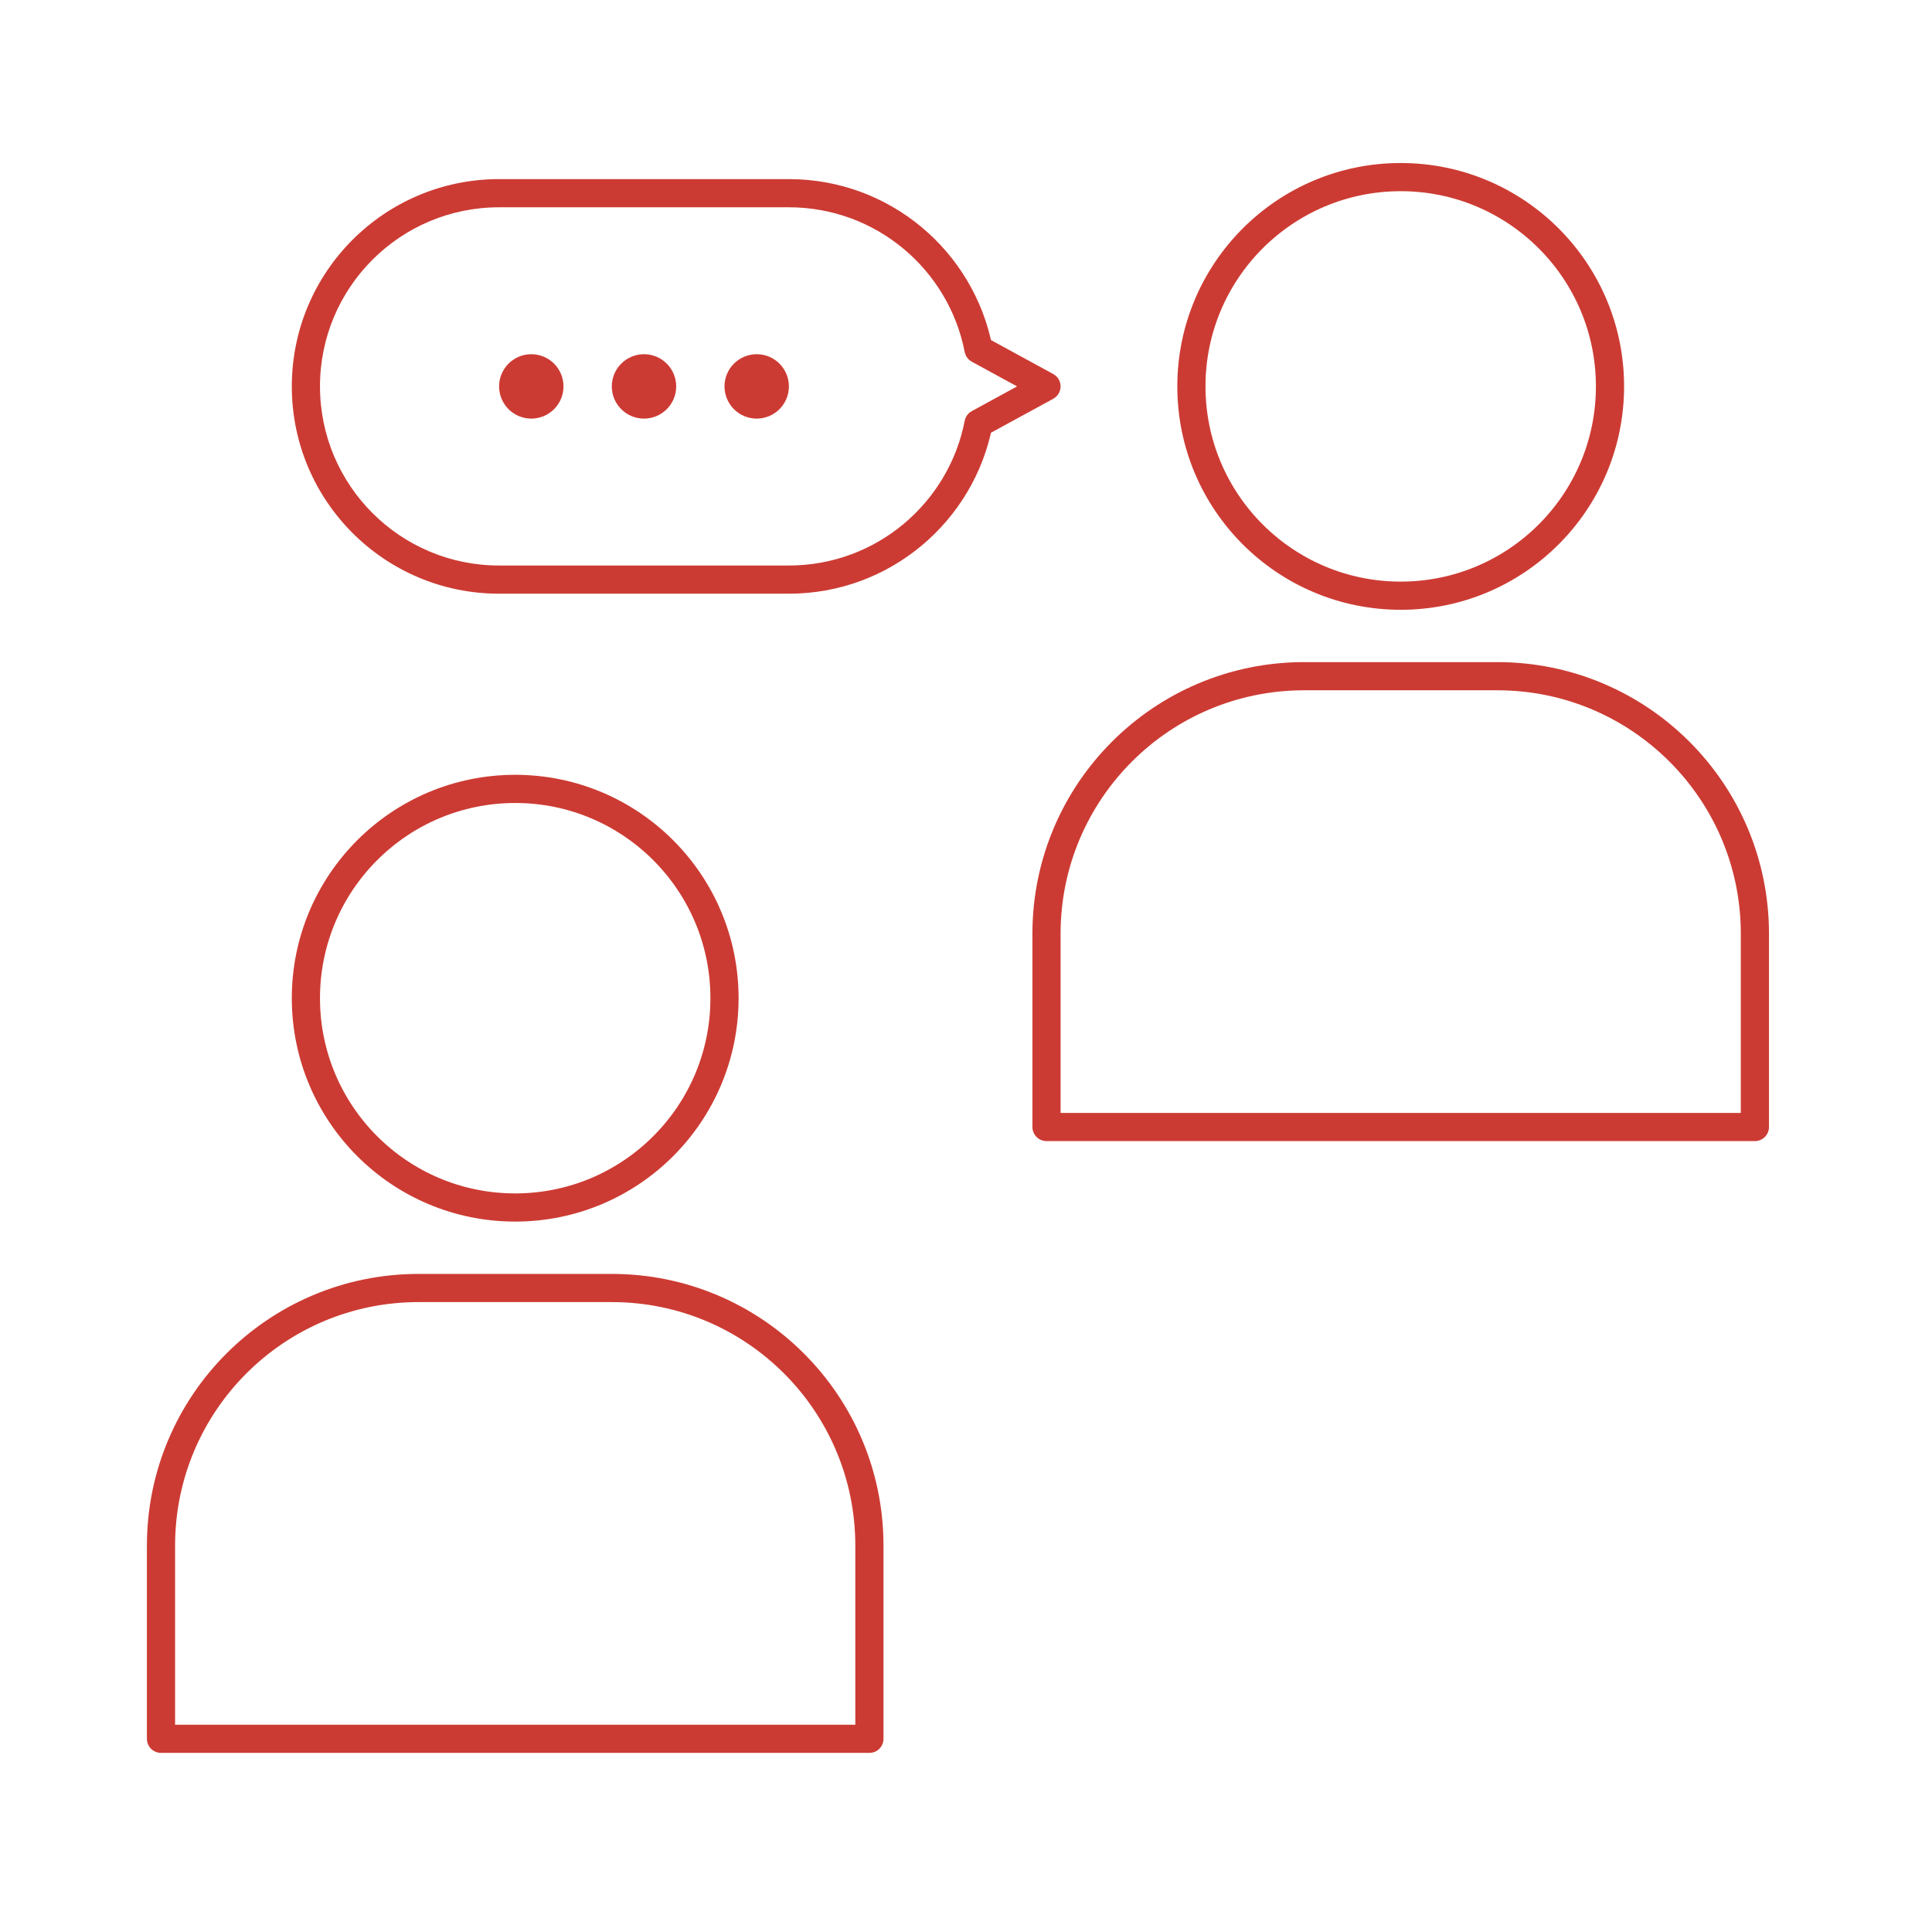
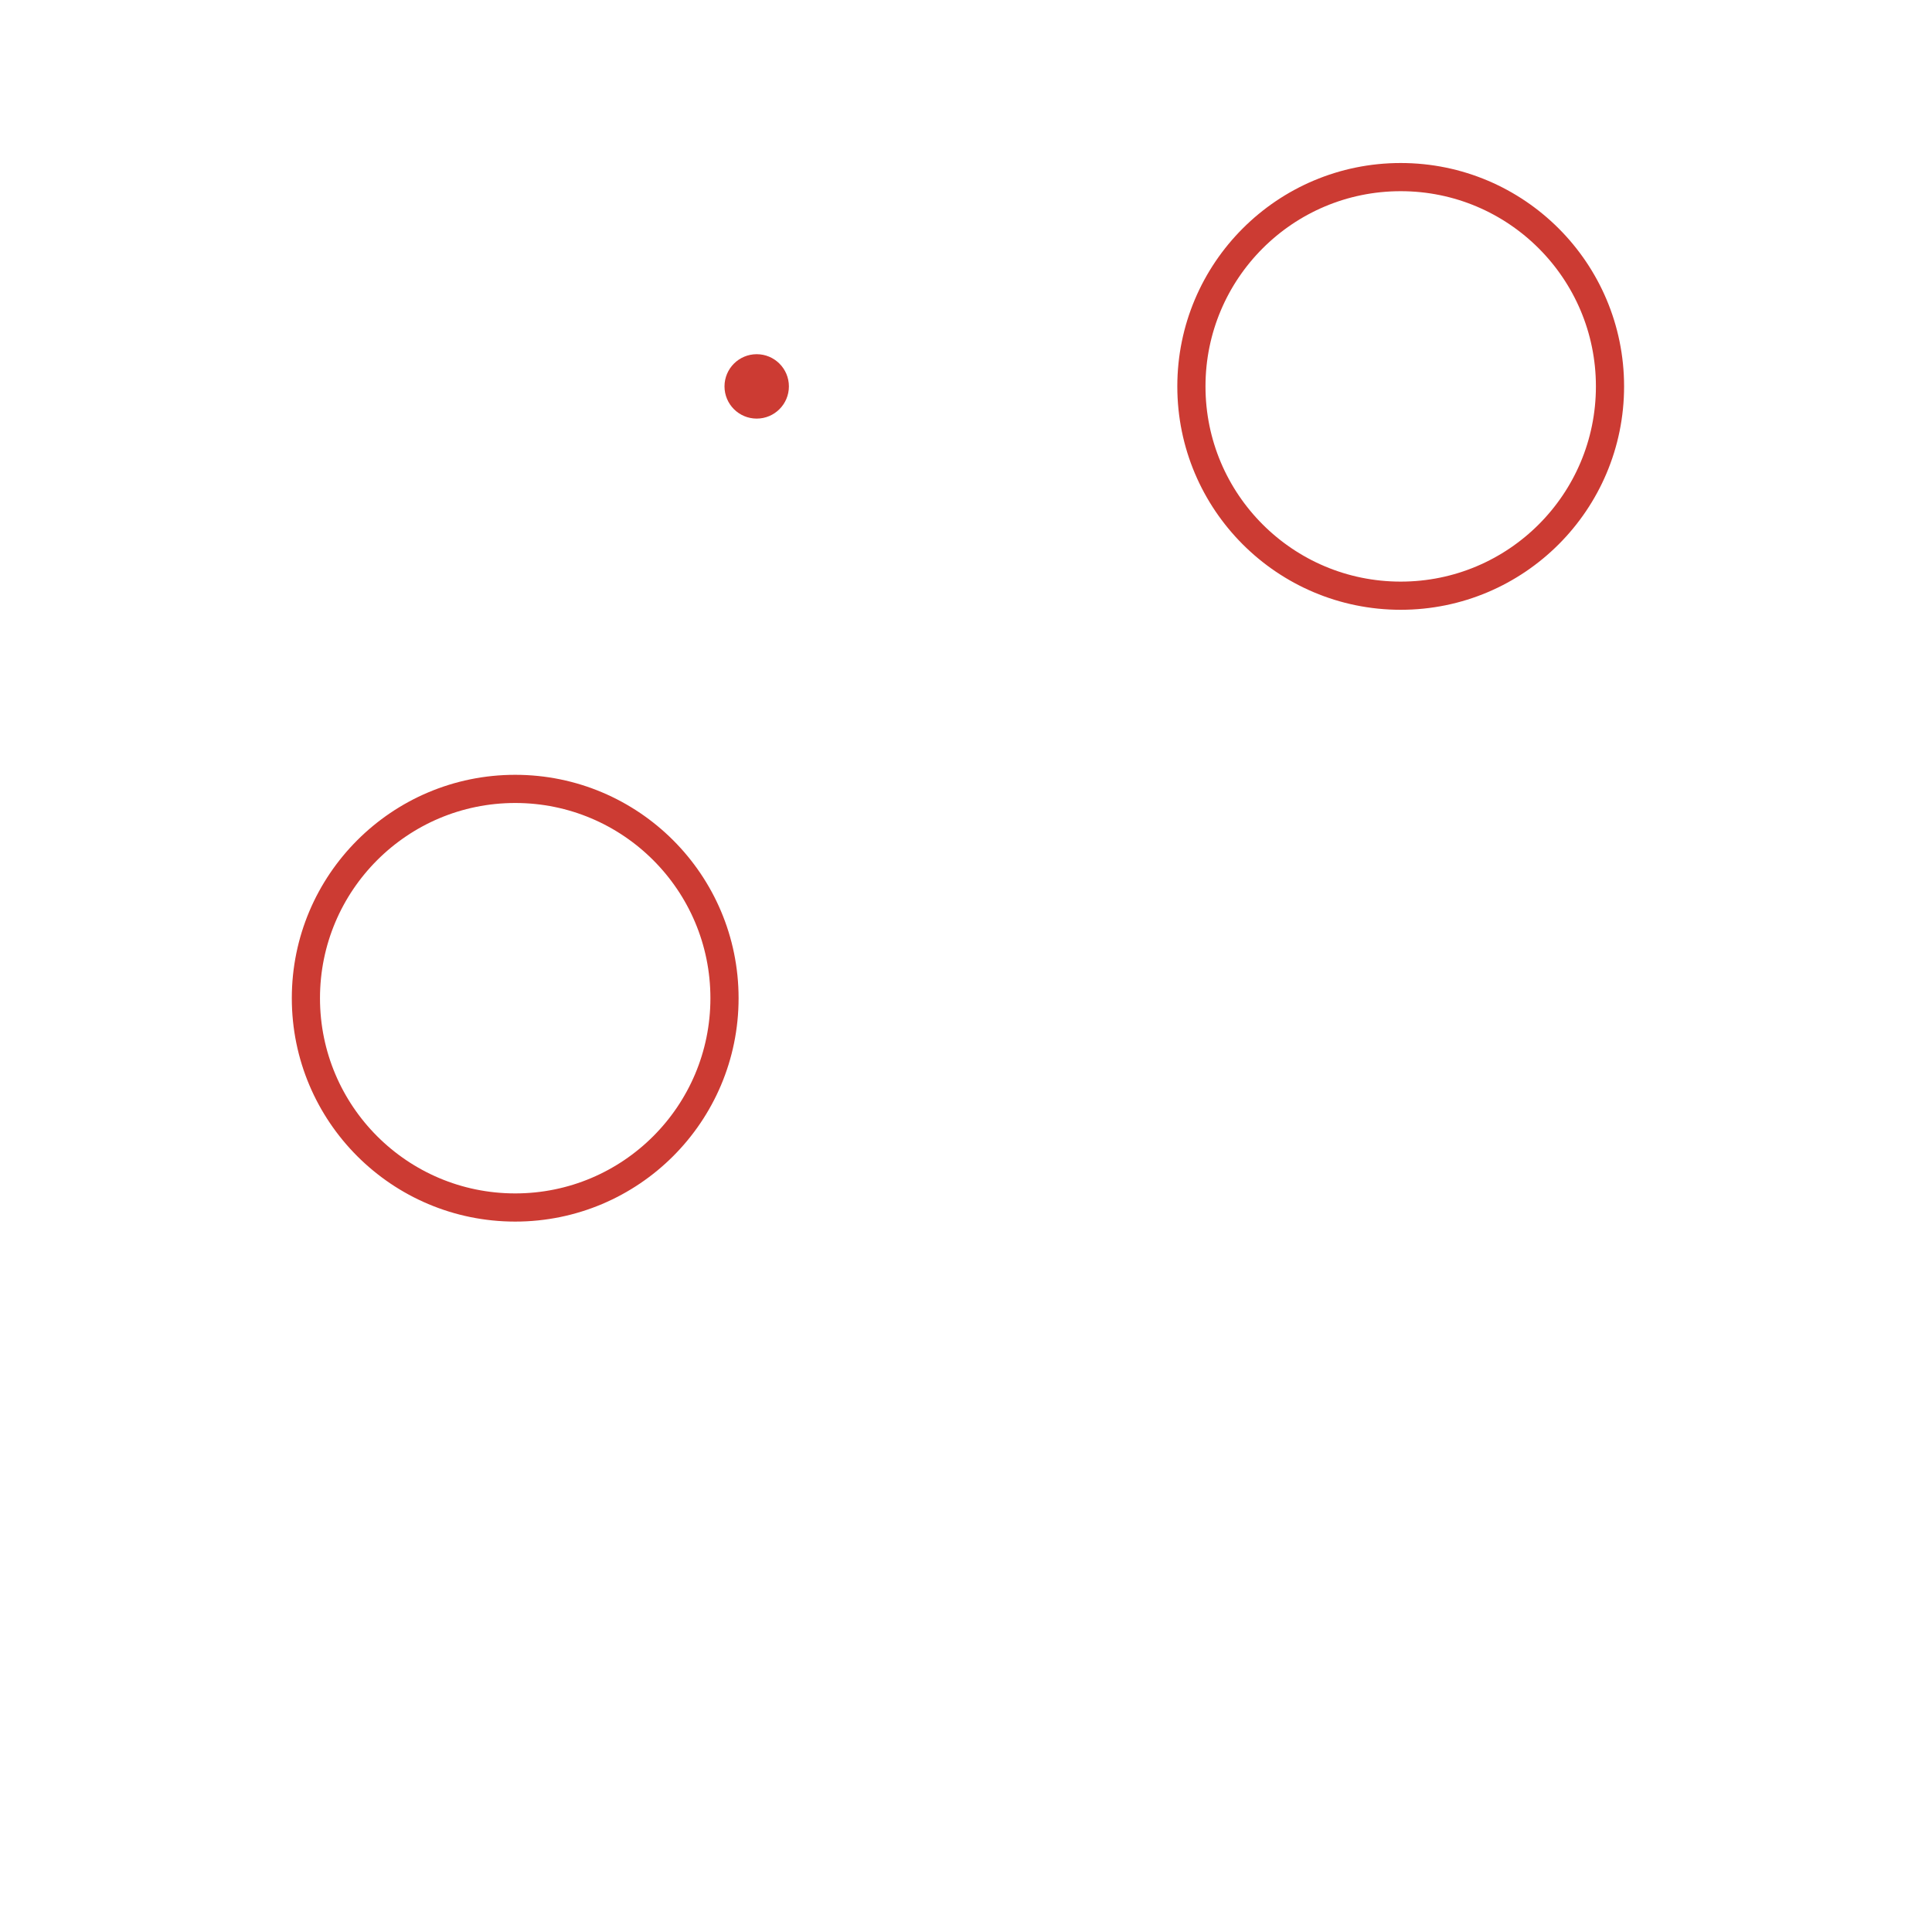
<svg xmlns="http://www.w3.org/2000/svg" width="120" height="120" viewBox="0 0 120 120" fill="none">
  <circle cx="87" cy="24" r="13" stroke="#CC3B33" stroke-width="1.75" stroke-linejoin="round" />
-   <path d="M65 58C65 49.163 72.163 42 81 42H93C101.837 42 109 49.163 109 58V70H65V58Z" stroke="#CC3B33" stroke-width="1.75" stroke-linejoin="round" />
-   <path d="M60.779 26.302L60.36 25.534C60.132 25.659 59.97 25.879 59.92 26.135L60.779 26.302ZM65 24L65.419 24.768C65.7 24.615 65.875 24.32 65.875 24C65.875 23.68 65.7 23.385 65.419 23.232L65 24ZM60.779 21.698L59.92 21.865C59.97 22.121 60.132 22.341 60.36 22.466L60.779 21.698ZM19.875 24C19.875 17.856 24.856 12.875 31 12.875V11.125C23.889 11.125 18.125 16.889 18.125 24H19.875ZM31 35.125C24.856 35.125 19.875 30.144 19.875 24H18.125C18.125 31.111 23.889 36.875 31 36.875V35.125ZM49 35.125H31V36.875H49V35.125ZM59.92 26.135C58.925 31.258 54.413 35.125 49 35.125V36.875C55.267 36.875 60.486 32.398 61.638 26.469L59.92 26.135ZM64.581 23.232L60.36 25.534L61.198 27.07L65.419 24.768L64.581 23.232ZM60.36 22.466L64.581 24.768L65.419 23.232L61.198 20.93L60.36 22.466ZM49 12.875C54.413 12.875 58.925 16.742 59.92 21.865L61.638 21.531C60.486 15.601 55.267 11.125 49 11.125V12.875ZM31 12.875H49V11.125H31V12.875Z" fill="#CC3B33" />
-   <circle cx="33" cy="24" r="2" fill="#CC3B33" />
-   <circle cx="40" cy="24" r="2" fill="#CC3B33" />
  <circle cx="47" cy="24" r="2" fill="#CC3B33" />
  <circle cx="32" cy="62" r="13" stroke="#CC3B33" stroke-width="1.75" stroke-linejoin="round" />
-   <path d="M10 96C10 87.163 17.163 80 26 80H38C46.837 80 54 87.163 54 96V108H10V96Z" stroke="#CC3B33" stroke-width="1.75" stroke-linejoin="round" />
</svg>